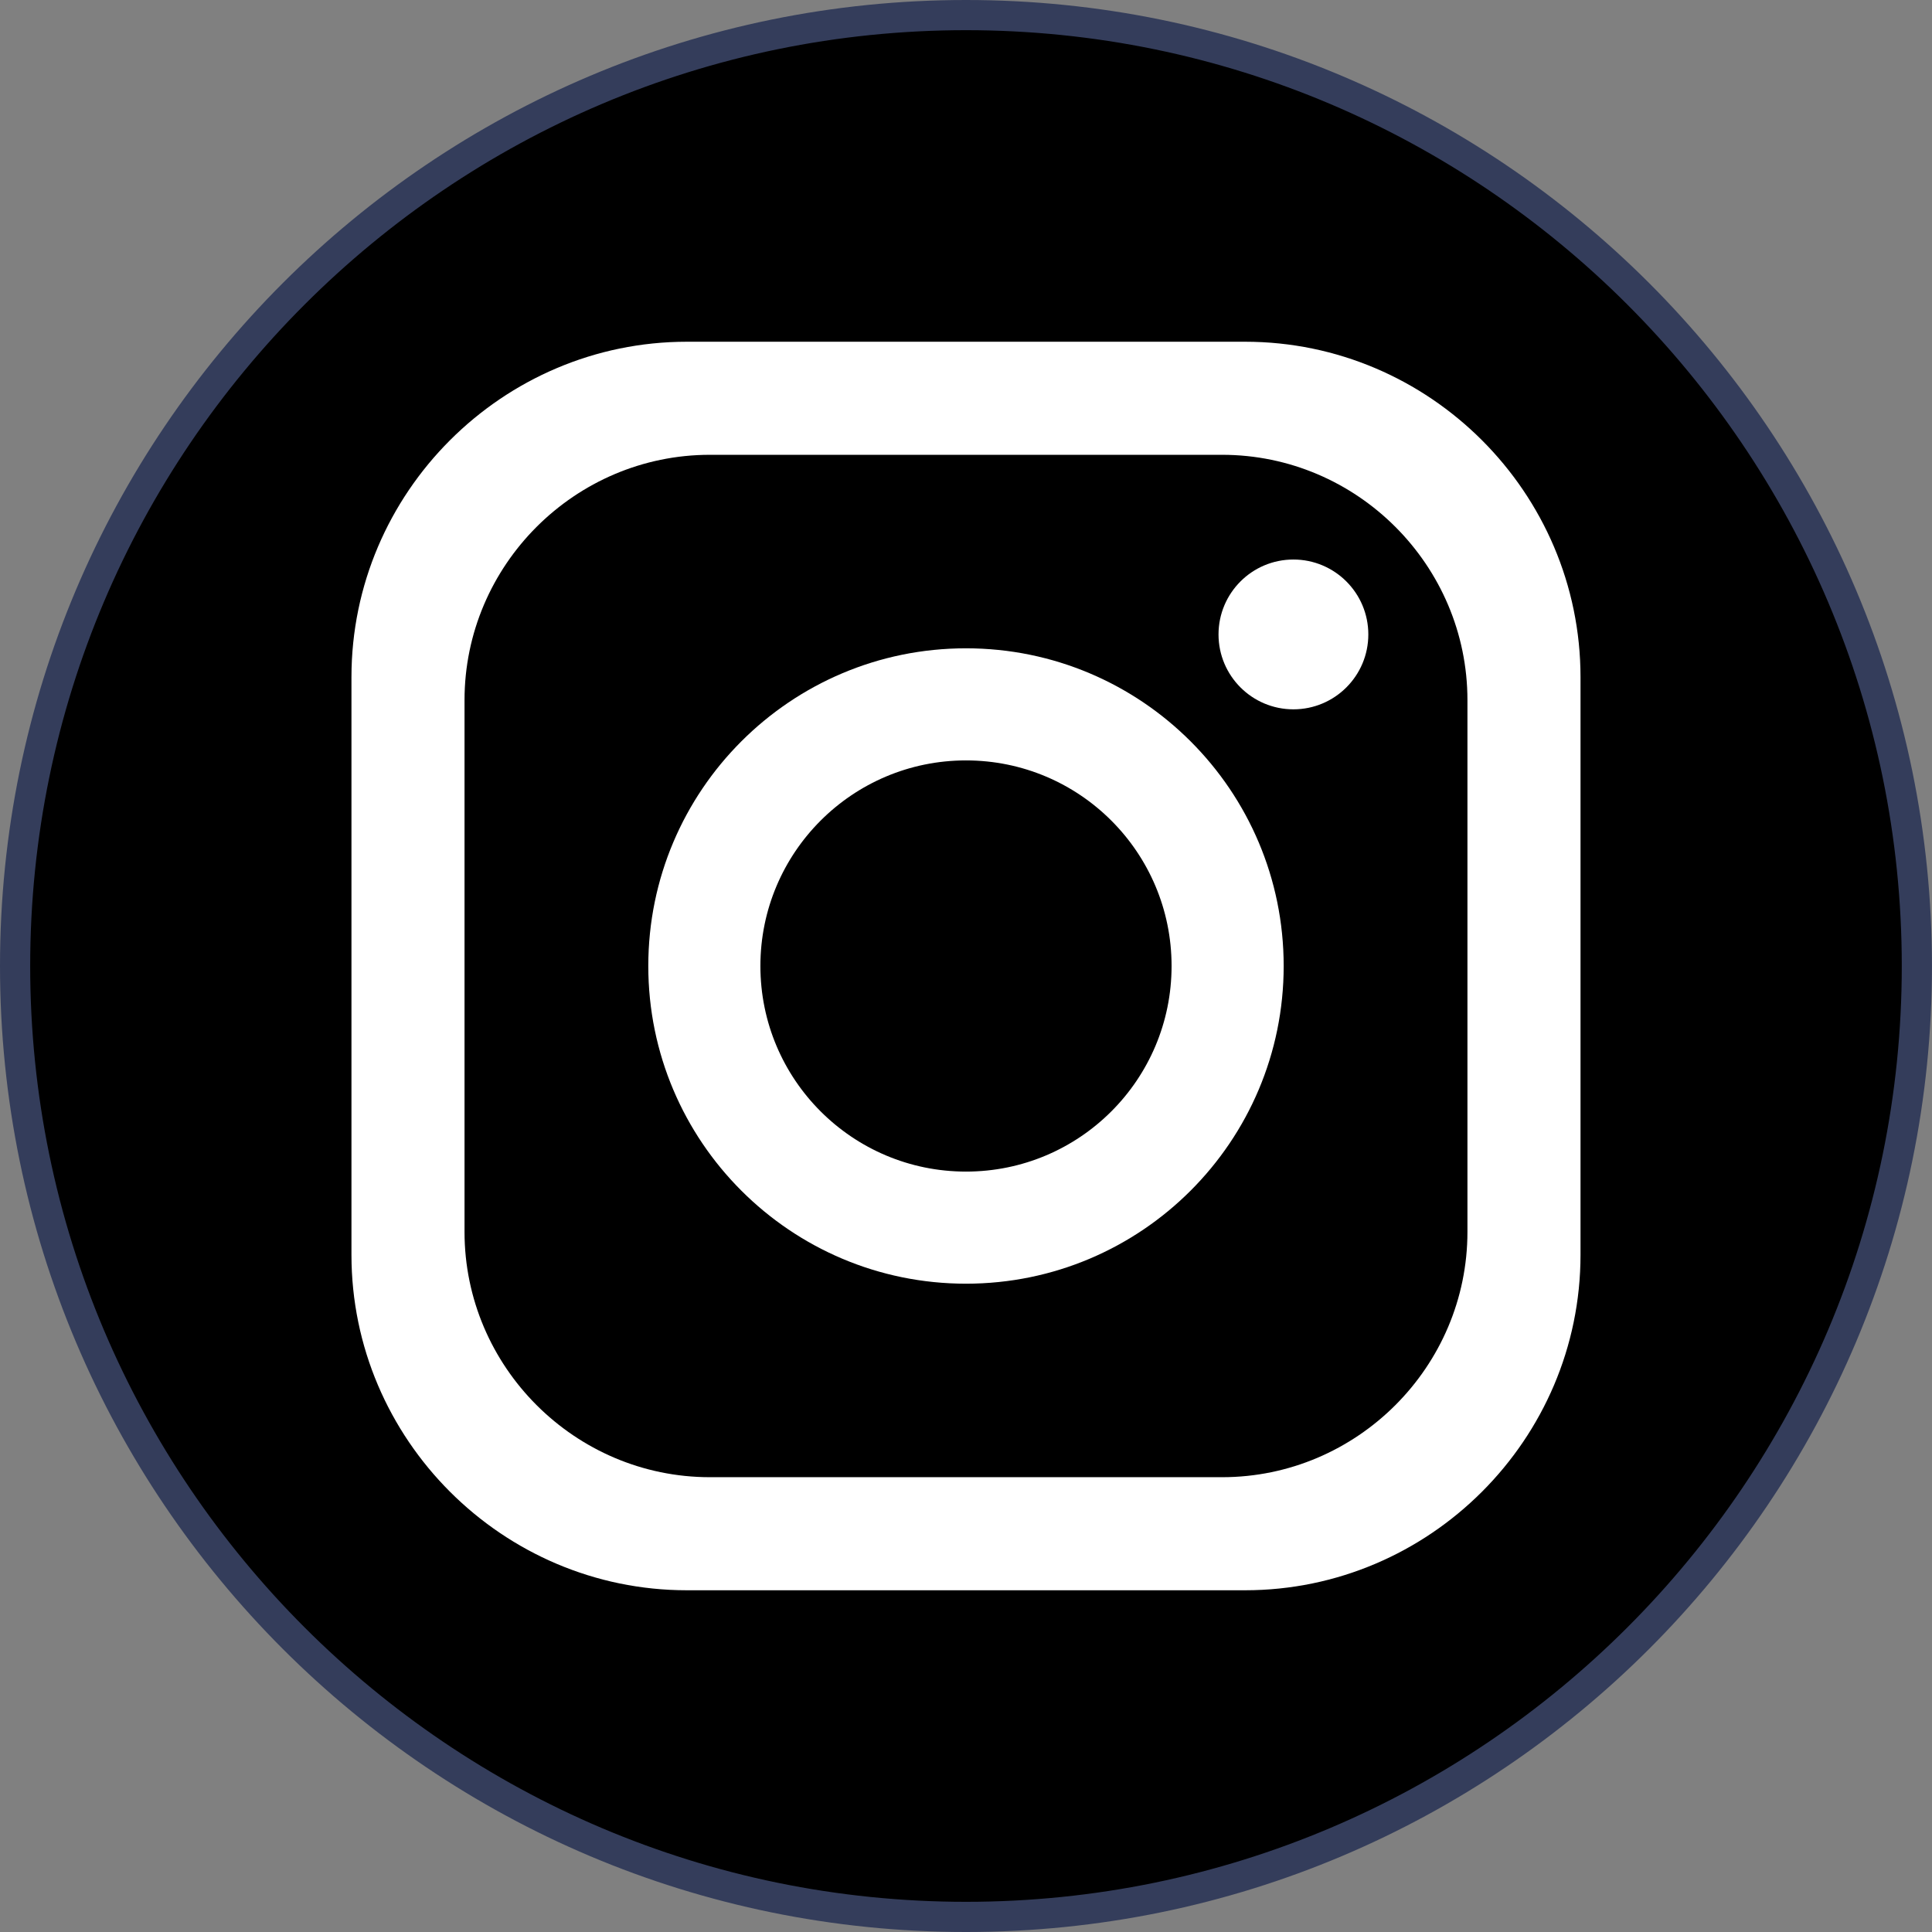
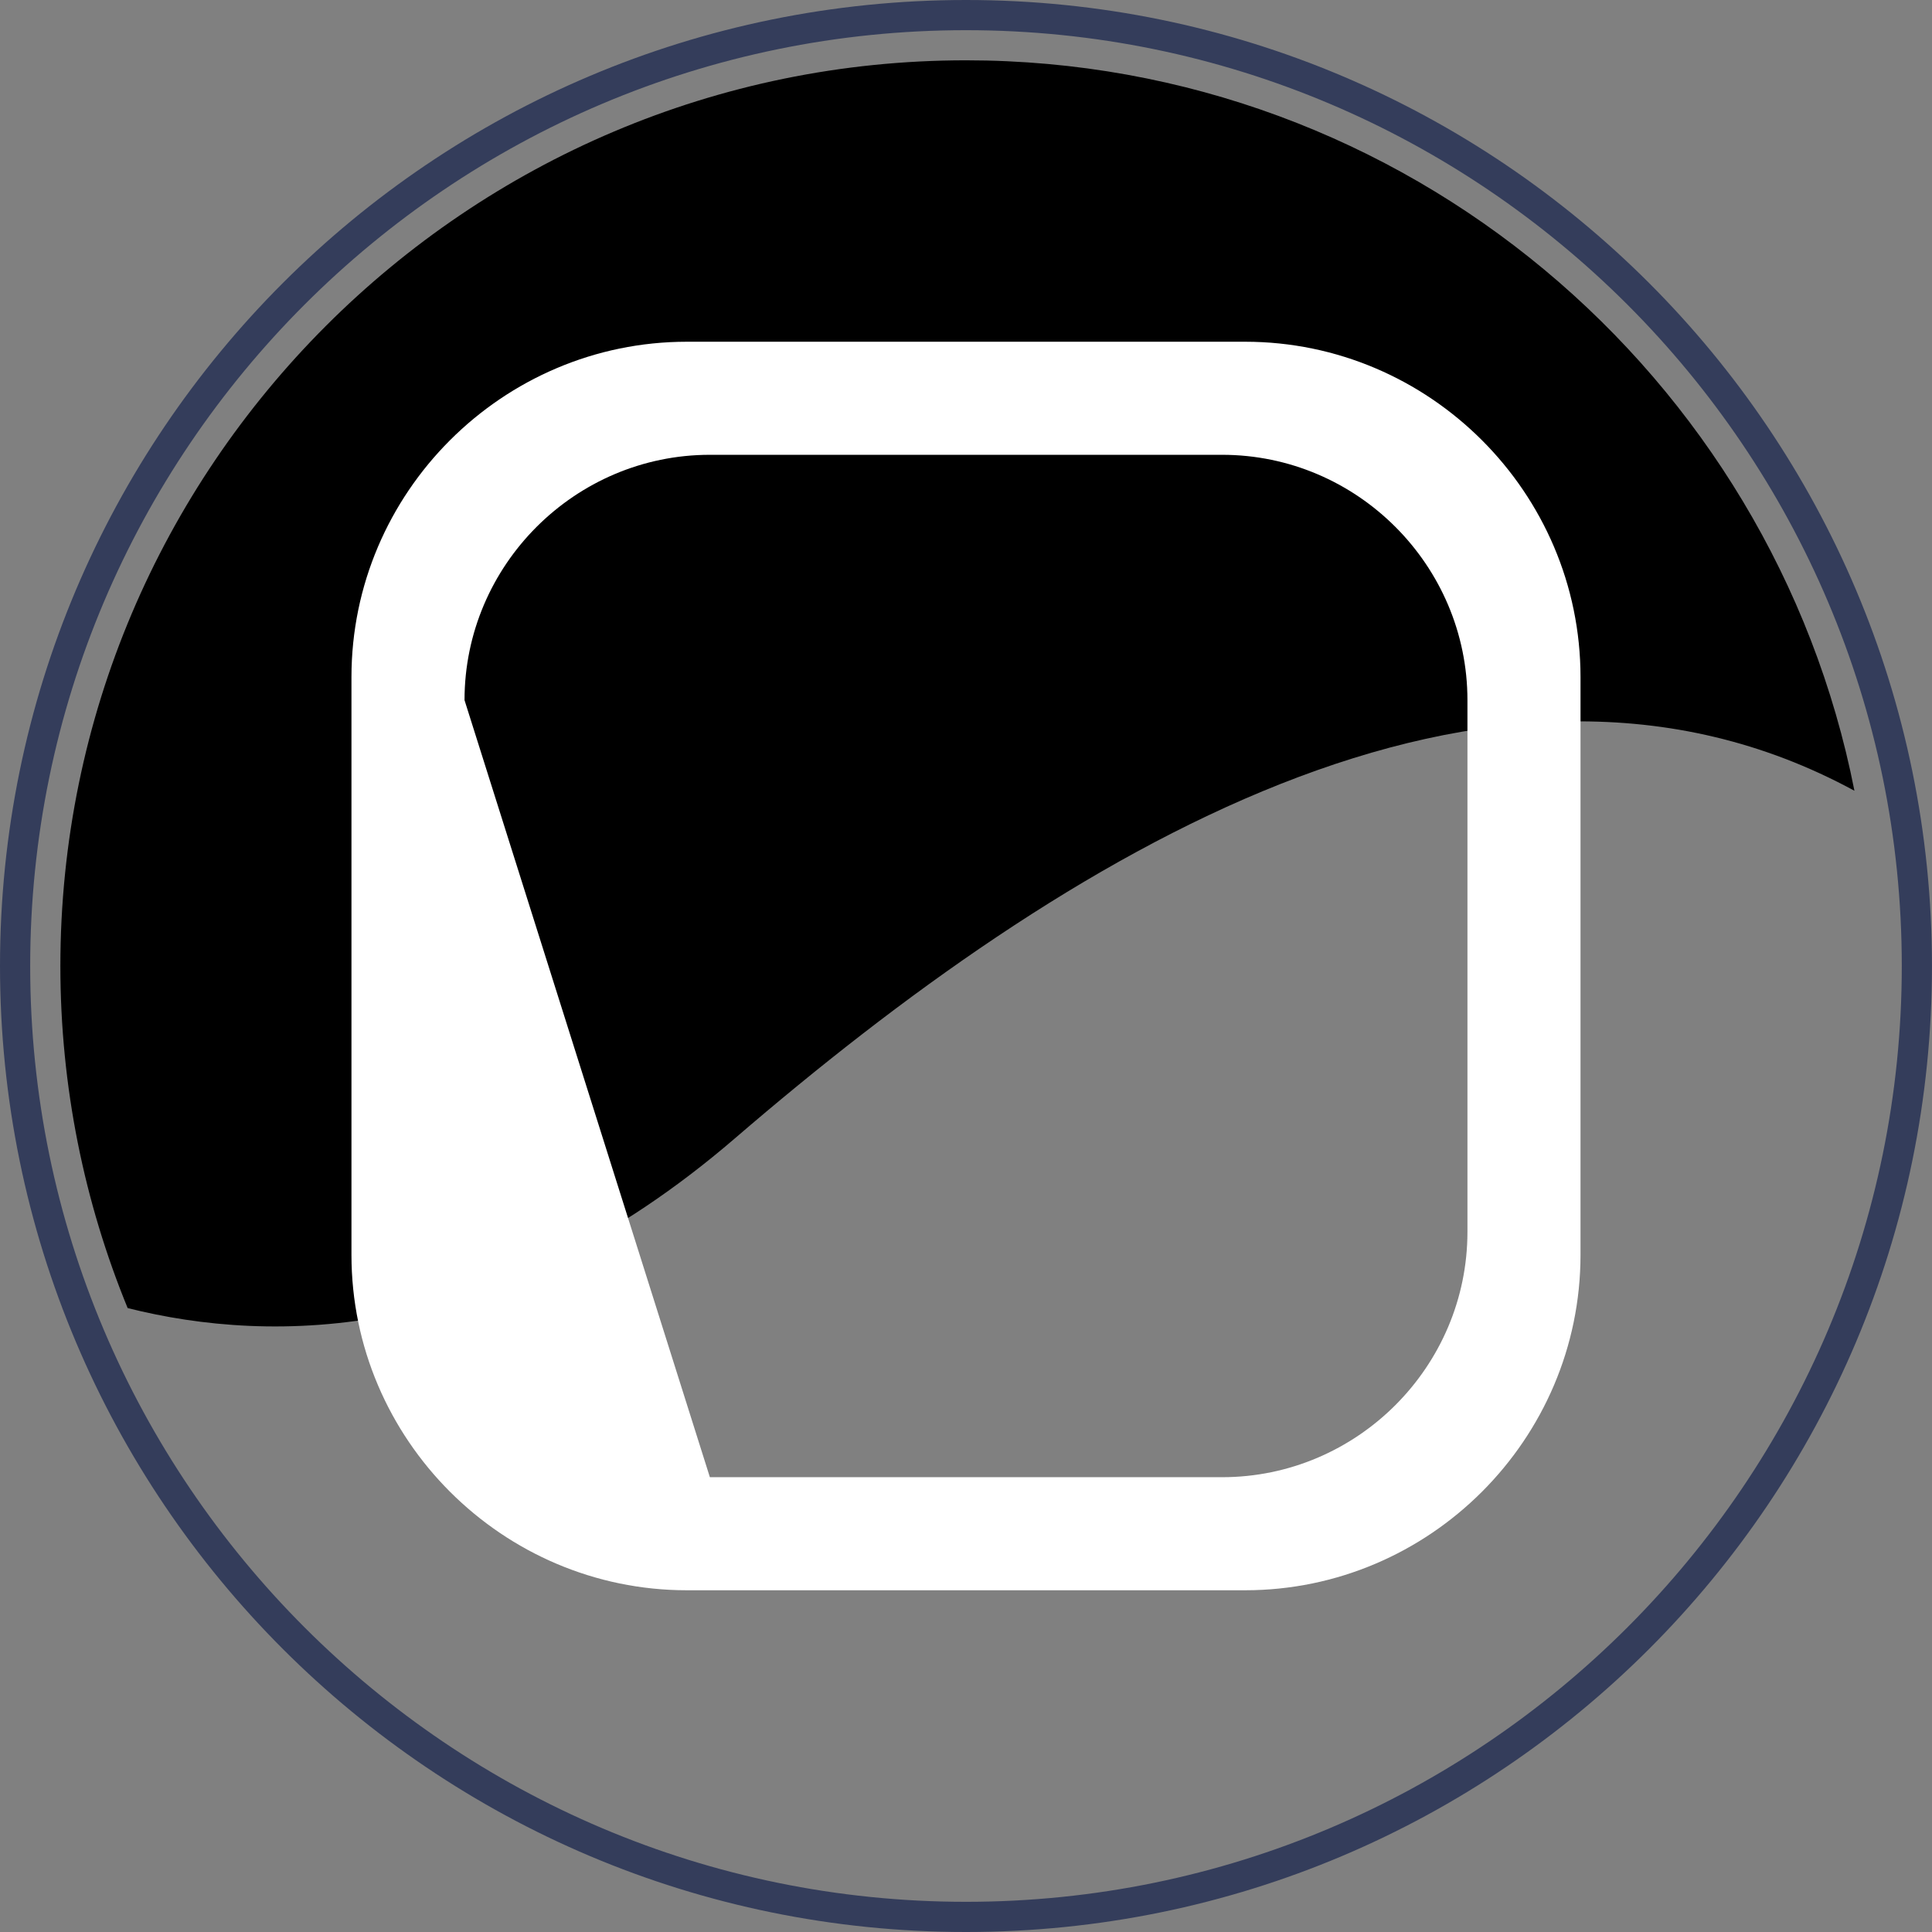
<svg xmlns="http://www.w3.org/2000/svg" fill="#000000" height="500" preserveAspectRatio="xMidYMid meet" version="1" viewBox="0.0 0.0 500.0 500.0" width="500" zoomAndPan="magnify">
  <rect x="0.0" y="0.0" width="500.0" height="500.0" fill="#808080" stroke="none" />
  <defs>
    <clipPath id="a">
      <path d="M 0 0 L 499.988 0 L 499.988 500 L 0 500 Z M 0 0" />
    </clipPath>
  </defs>
  <g>
    <g id="change1_1">
-       <path d="M 249.996 496.094 C 114.301 496.094 3.906 385.695 3.906 249.996 C 3.906 114.301 114.301 3.906 249.996 3.906 C 385.691 3.906 496.086 114.301 496.086 249.996 C 496.086 385.695 385.691 496.094 249.996 496.094" fill="#000000" />
-     </g>
+       </g>
    <g clip-path="url(#a)" id="change2_1">
      <path d="M 249.996 492.188 C 116.457 492.188 7.812 383.543 7.812 249.996 C 7.812 116.457 116.457 7.812 249.996 7.812 C 383.535 7.812 492.18 116.457 492.18 249.996 C 492.18 383.543 383.535 492.188 249.996 492.188 Z M 249.996 0 C 111.922 0 0 111.938 0 249.996 C 0 388.07 111.922 500 249.996 500 C 388.055 500 499.992 388.07 499.992 249.996 C 499.992 111.938 388.055 0 249.996 0" fill="#343d5b" />
    </g>
    <g id="change3_1">
      <path d="M 190.258 294.551 C 275.219 221.434 385.172 153.18 479.926 204.648 C 458.734 97.047 363.703 15.609 249.996 15.609 C 120.758 15.609 15.625 120.77 15.625 250.012 C 15.625 281.32 21.836 311.199 33.035 338.527 C 70.203 347.879 128.02 348.141 190.258 294.551" fill="#000000" />
    </g>
    <g id="change4_1">
-       <path d="M 379.773 318.801 C 379.773 353.727 351.199 382.297 316.277 382.297 L 183.715 382.297 C 148.789 382.297 120.219 353.727 120.219 318.801 L 120.219 181.199 C 120.219 146.277 148.789 117.703 183.715 117.703 L 316.277 117.703 C 351.199 117.703 379.773 146.277 379.773 181.199 Z M 322.234 88.441 L 177.758 88.441 C 130.016 88.441 90.957 127.5 90.957 175.242 L 90.957 324.758 C 90.957 372.496 130.016 411.559 177.758 411.559 L 322.234 411.559 C 369.977 411.559 409.035 372.496 409.035 324.758 L 409.035 175.242 C 409.035 127.5 369.977 88.441 322.234 88.441" fill="#ffffff" />
+       <path d="M 379.773 318.801 C 379.773 353.727 351.199 382.297 316.277 382.297 L 183.715 382.297 L 120.219 181.199 C 120.219 146.277 148.789 117.703 183.715 117.703 L 316.277 117.703 C 351.199 117.703 379.773 146.277 379.773 181.199 Z M 322.234 88.441 L 177.758 88.441 C 130.016 88.441 90.957 127.5 90.957 175.242 L 90.957 324.758 C 90.957 372.496 130.016 411.559 177.758 411.559 L 322.234 411.559 C 369.977 411.559 409.035 372.496 409.035 324.758 L 409.035 175.242 C 409.035 127.5 369.977 88.441 322.234 88.441" fill="#ffffff" />
    </g>
    <g id="change4_2">
-       <path d="M 249.996 303.207 C 220.609 303.207 196.789 279.387 196.789 250 C 196.789 220.613 220.609 196.793 249.996 196.793 C 279.383 196.793 303.203 220.613 303.203 250 C 303.203 279.387 279.383 303.207 249.996 303.207 Z M 249.996 167.781 C 204.59 167.781 167.777 204.594 167.777 250 C 167.777 295.406 204.59 332.219 249.996 332.219 C 295.402 332.219 332.215 295.406 332.215 250 C 332.215 204.594 295.402 167.781 249.996 167.781" fill="#ffffff" />
-     </g>
+       </g>
    <g id="change4_3">
-       <path d="M 354.121 164.191 C 354.121 174.895 345.441 183.574 334.734 183.574 C 324.027 183.574 315.352 174.895 315.352 164.191 C 315.352 153.484 324.027 144.805 334.734 144.805 C 345.441 144.805 354.121 153.484 354.121 164.191" fill="#ffffff" />
-     </g>
+       </g>
  </g>
</svg>